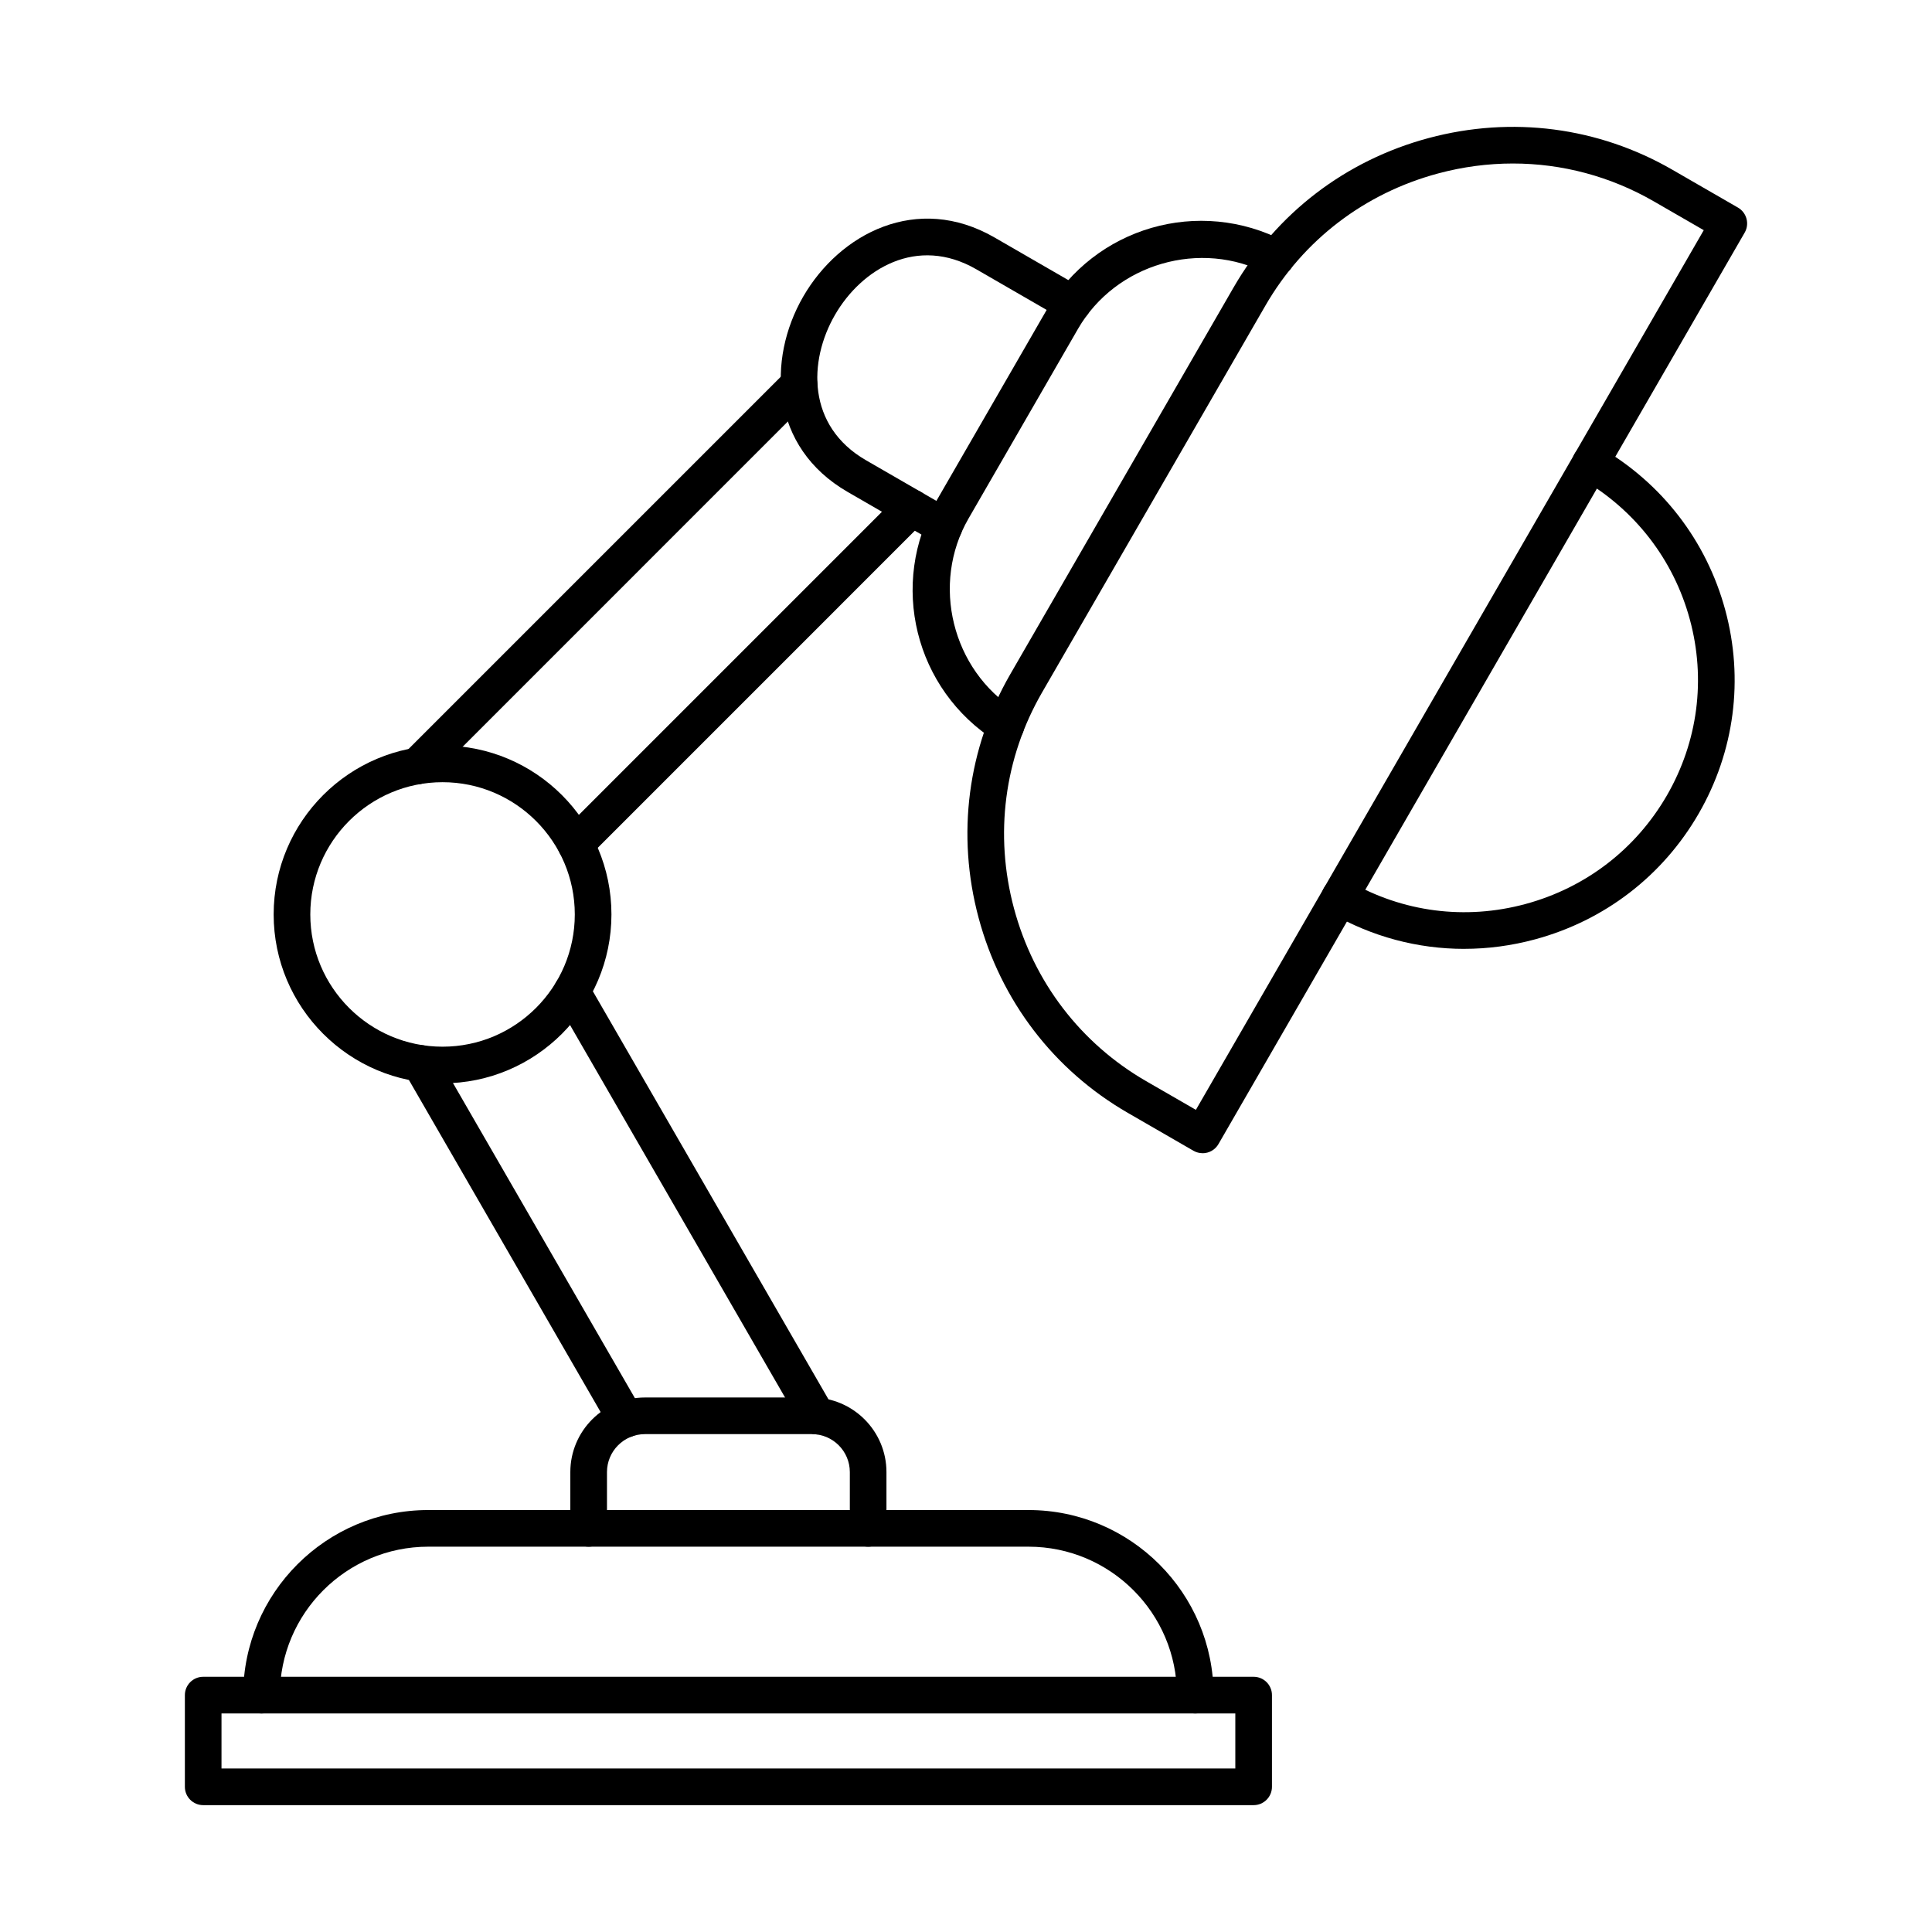
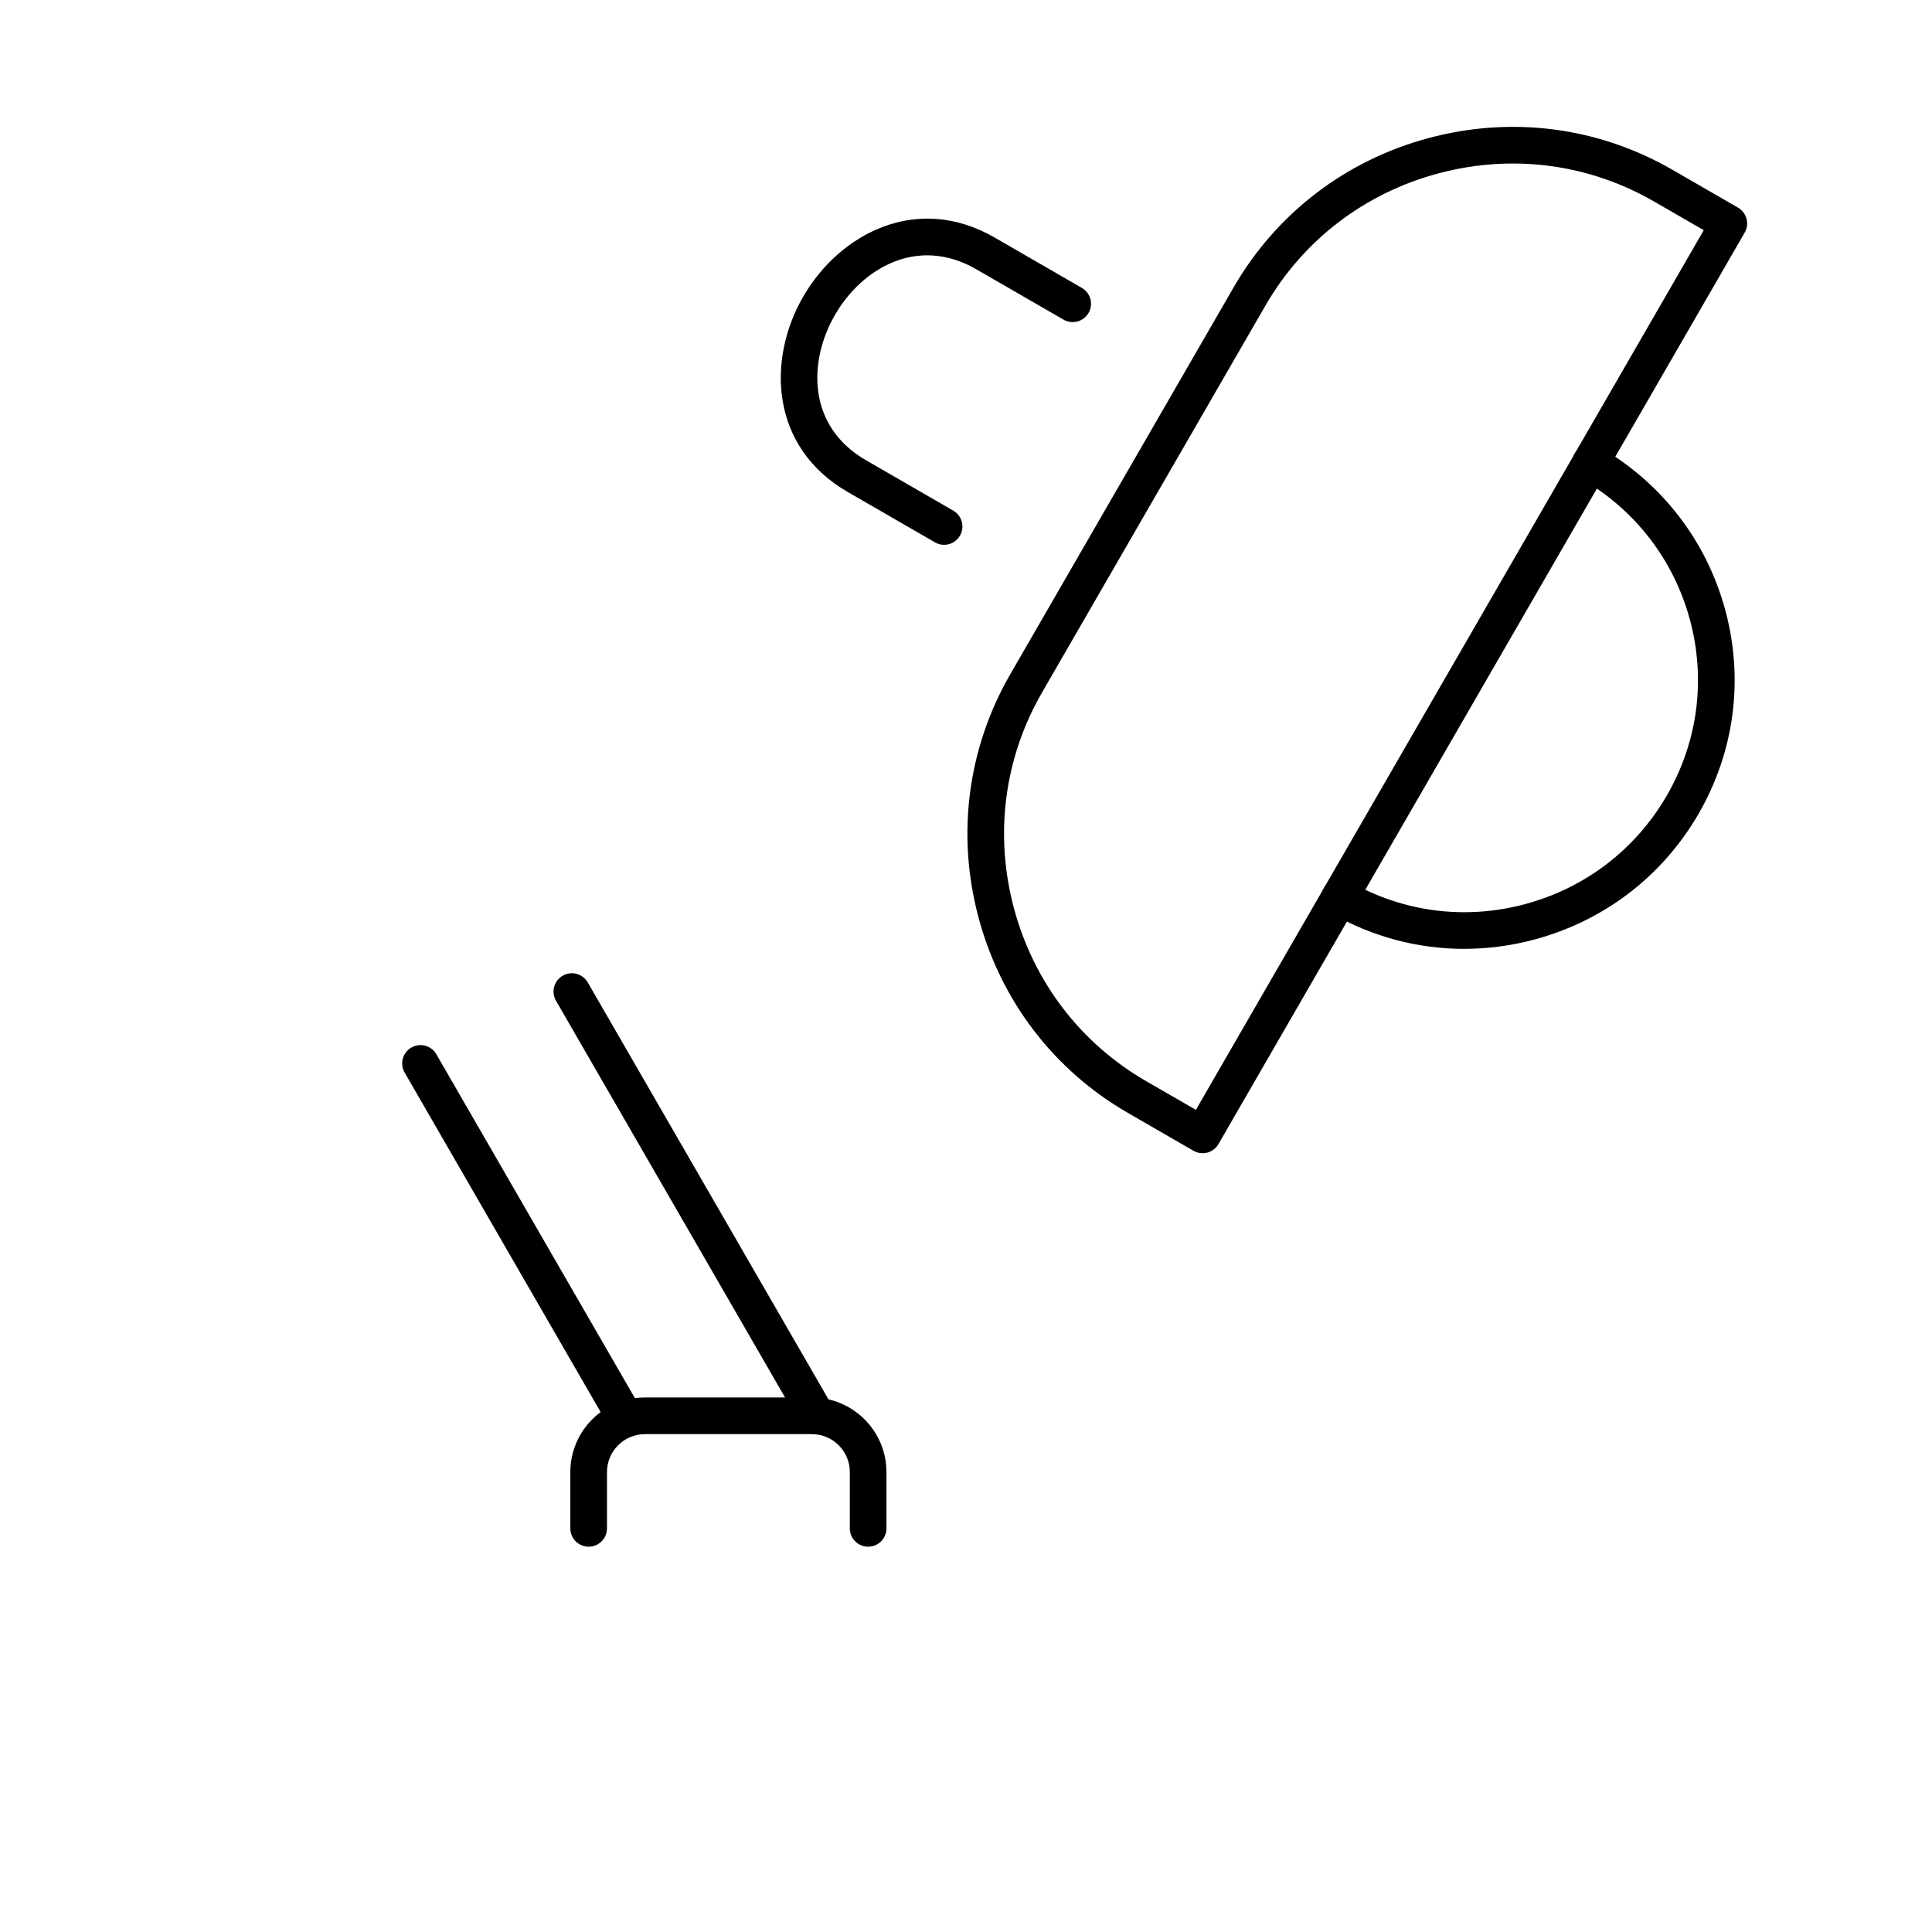
<svg xmlns="http://www.w3.org/2000/svg" fill="#000000" width="800px" height="800px" version="1.1" viewBox="144 144 512 512">
  <g fill-rule="evenodd">
-     <path d="m460.76 598.08c-2.68 0-4.856-2.172-4.856-4.856 0-21.691-17.648-39.336-39.336-39.336h-159.08c-21.688 0-39.328 17.645-39.328 39.336 0 2.68-2.176 4.856-4.856 4.856-2.68 0-4.856-2.176-4.856-4.856 0-27.047 22-49.047 49.035-49.047h159.08c27.047 0 49.047 22 49.047 49.047 0 2.68-2.176 4.856-4.856 4.856z" />
    <path d="m374.07 553.89c-2.691 0-4.856-2.172-4.856-4.856v-14.914c0-5.547-4.512-10.059-10.062-10.059h-44.242c-5.543 0-10.055 4.512-10.055 10.059v14.914c0 2.684-2.176 4.856-4.856 4.856s-4.856-2.172-4.856-4.856v-14.914c0-10.902 8.867-19.77 19.762-19.77h44.242c10.902 0 19.773 8.871 19.773 19.77v14.914c0 2.684-2.176 4.856-4.856 4.856z" />
-     <path d="m202.7 612.67h268.67v-14.594h-268.67zm273.53 9.711h-278.38c-2.68 0-4.856-2.176-4.856-4.856v-24.305c0-2.68 2.172-4.856 4.856-4.856h278.38c2.68 0 4.852 2.176 4.852 4.856v24.305c0 2.68-2.176 4.856-4.856 4.856z" />
    <path d="m544.93 187.33c-6.586 0-13.223 0.867-19.777 2.625-19.52 5.231-35.785 17.672-45.809 35.039l-59.191 102.52c-10.035 17.367-12.676 37.68-7.445 57.191 5.231 19.516 17.668 35.785 35.035 45.812l13.18 7.602 134.59-233.12-13.18-7.606c-11.531-6.66-24.367-10.062-37.414-10.062zm-82.234 262.28c-0.828 0-1.66-0.211-2.426-0.652l-17.375-10.031c-19.613-11.32-33.66-29.688-39.559-51.707-5.906-22.023-2.914-44.949 8.406-64.562l59.191-102.52c11.328-19.613 29.688-33.664 51.703-39.562 22.031-5.898 44.949-2.914 64.562 8.41l17.387 10.031c1.113 0.645 1.922 1.703 2.254 2.949 0.336 1.242 0.164 2.57-0.484 3.684l-139.45 241.54c-0.898 1.559-2.527 2.43-4.207 2.43z" />
-     <path d="m410.57 341.18c-0.879 0-1.781-0.242-2.59-0.754-21.594-13.668-28.504-41.719-15.727-63.855l29.027-50.273c12.785-22.137 40.527-30.18 63.164-18.309 2.379 1.246 3.289 4.18 2.043 6.555-1.242 2.375-4.176 3.289-6.555 2.043-17.699-9.285-40.246-2.754-50.25 14.562l-29.016 50.273c-10.004 17.316-4.391 40.105 12.508 50.797 2.266 1.434 2.934 4.434 1.508 6.699-0.93 1.461-2.508 2.262-4.113 2.262z" />
    <path d="m394.2 288.38c-0.828 0-1.66-0.211-2.43-0.652l-23.121-13.352c-20.523-11.848-21.465-35.008-11.797-51.762 9.684-16.758 30.203-27.516 50.727-15.668l23.121 13.352c2.324 1.34 3.125 4.312 1.777 6.633-1.344 2.32-4.309 3.117-6.637 1.777l-23.121-13.352c-15.699-9.062-30.426-0.07-37.457 12.117-7.039 12.188-7.465 29.434 8.234 38.496l23.125 13.352c2.324 1.34 3.125 4.309 1.777 6.633-0.902 1.559-2.527 2.43-4.207 2.426z" />
    <path d="m532.02 395.46c-12.32 0-24.457-3.219-35.391-9.527-2.316-1.344-3.113-4.309-1.77-6.633 1.336-2.32 4.309-3.117 6.625-1.777 14.234 8.211 30.852 10.363 46.789 6.047 15.941-4.312 29.25-14.535 37.484-28.797 8.203-14.223 10.367-30.773 6.07-46.602-4.285-15.816-14.504-29.059-28.766-37.293-2.324-1.34-3.125-4.309-1.781-6.633 1.348-2.324 4.309-3.117 6.637-1.777 16.496 9.523 28.32 24.855 33.285 43.16 4.977 18.344 2.469 37.52-7.039 53.996-9.527 16.496-24.922 28.328-43.352 33.312-6.219 1.684-12.531 2.516-18.793 2.516z" />
-     <path d="m254.64 351.84c-1.246 0-2.488-0.473-3.43-1.422-1.902-1.895-1.902-4.969 0-6.867l101.12-101.12c1.891-1.898 4.965-1.895 6.867 0 1.891 1.895 1.891 4.969 0 6.867l-101.11 101.12c-0.953 0.949-2.195 1.422-3.438 1.422zm41.914 20.68c-1.246 0-2.481-0.473-3.43-1.422-1.902-1.895-1.902-4.969 0-6.867l89.078-89.082c1.902-1.898 4.977-1.895 6.867 0 1.902 1.895 1.902 4.969 0 6.867l-89.078 89.082c-0.953 0.949-2.195 1.422-3.438 1.422z" />
    <path d="m360.5 524.12c-1.68 0-3.309-0.867-4.211-2.426l-64.945-112.49c-1.336-2.324-0.547-5.293 1.777-6.633 2.316-1.344 5.289-0.543 6.637 1.777l64.949 112.49c1.332 2.324 0.535 5.293-1.781 6.633-0.766 0.441-1.598 0.652-2.426 0.652zm-50.633 0.824c-1.68 0-3.309-0.871-4.207-2.426l-54.426-94.273c-1.344-2.324-0.547-5.289 1.781-6.633 2.316-1.344 5.289-0.543 6.625 1.777l54.426 94.27c1.344 2.324 0.547 5.293-1.77 6.633-0.766 0.441-1.598 0.648-2.426 0.648z" />
-     <path d="m261.28 351.29c-19.332 0-35.047 15.723-35.047 35.047 0 19.324 15.719 35.047 35.047 35.047s35.047-15.723 35.047-35.047c0-19.324-15.719-35.047-35.047-35.047zm0 79.805c-24.68 0-44.758-20.078-44.758-44.758 0-24.68 20.078-44.758 44.758-44.758s44.758 20.078 44.758 44.758c0 24.68-20.078 44.758-44.754 44.758z" />
  </g>
</svg>